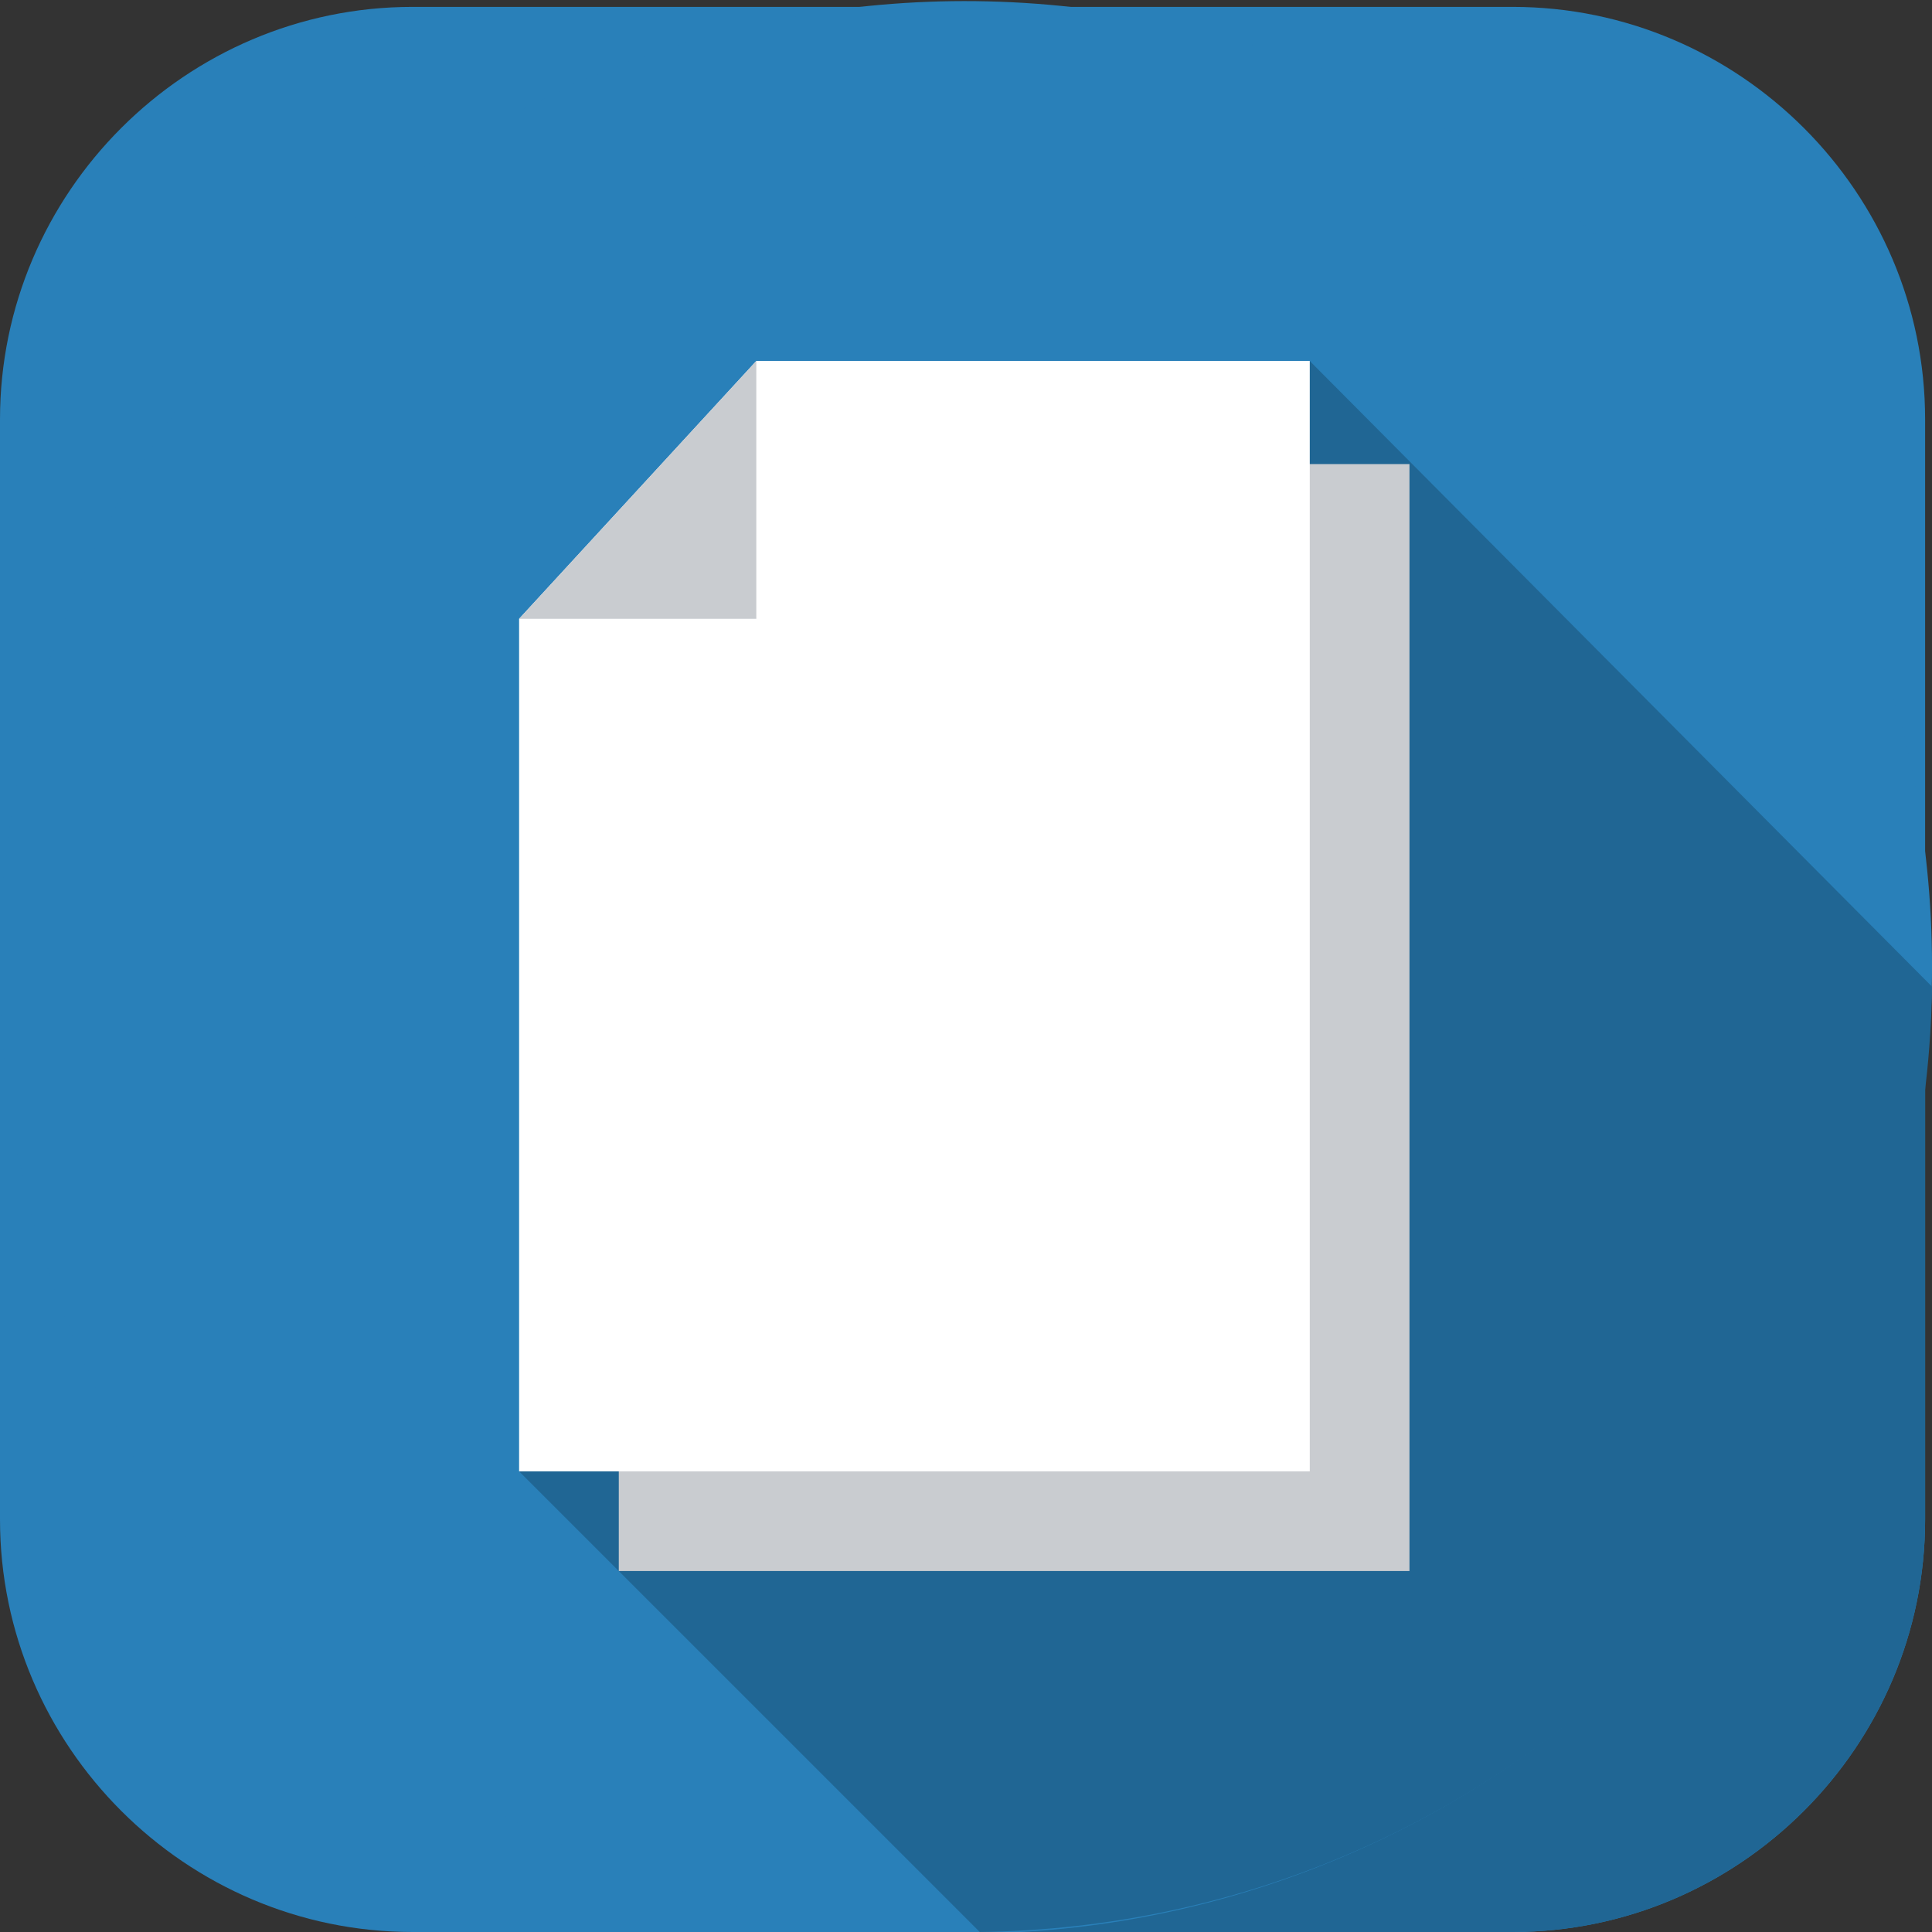
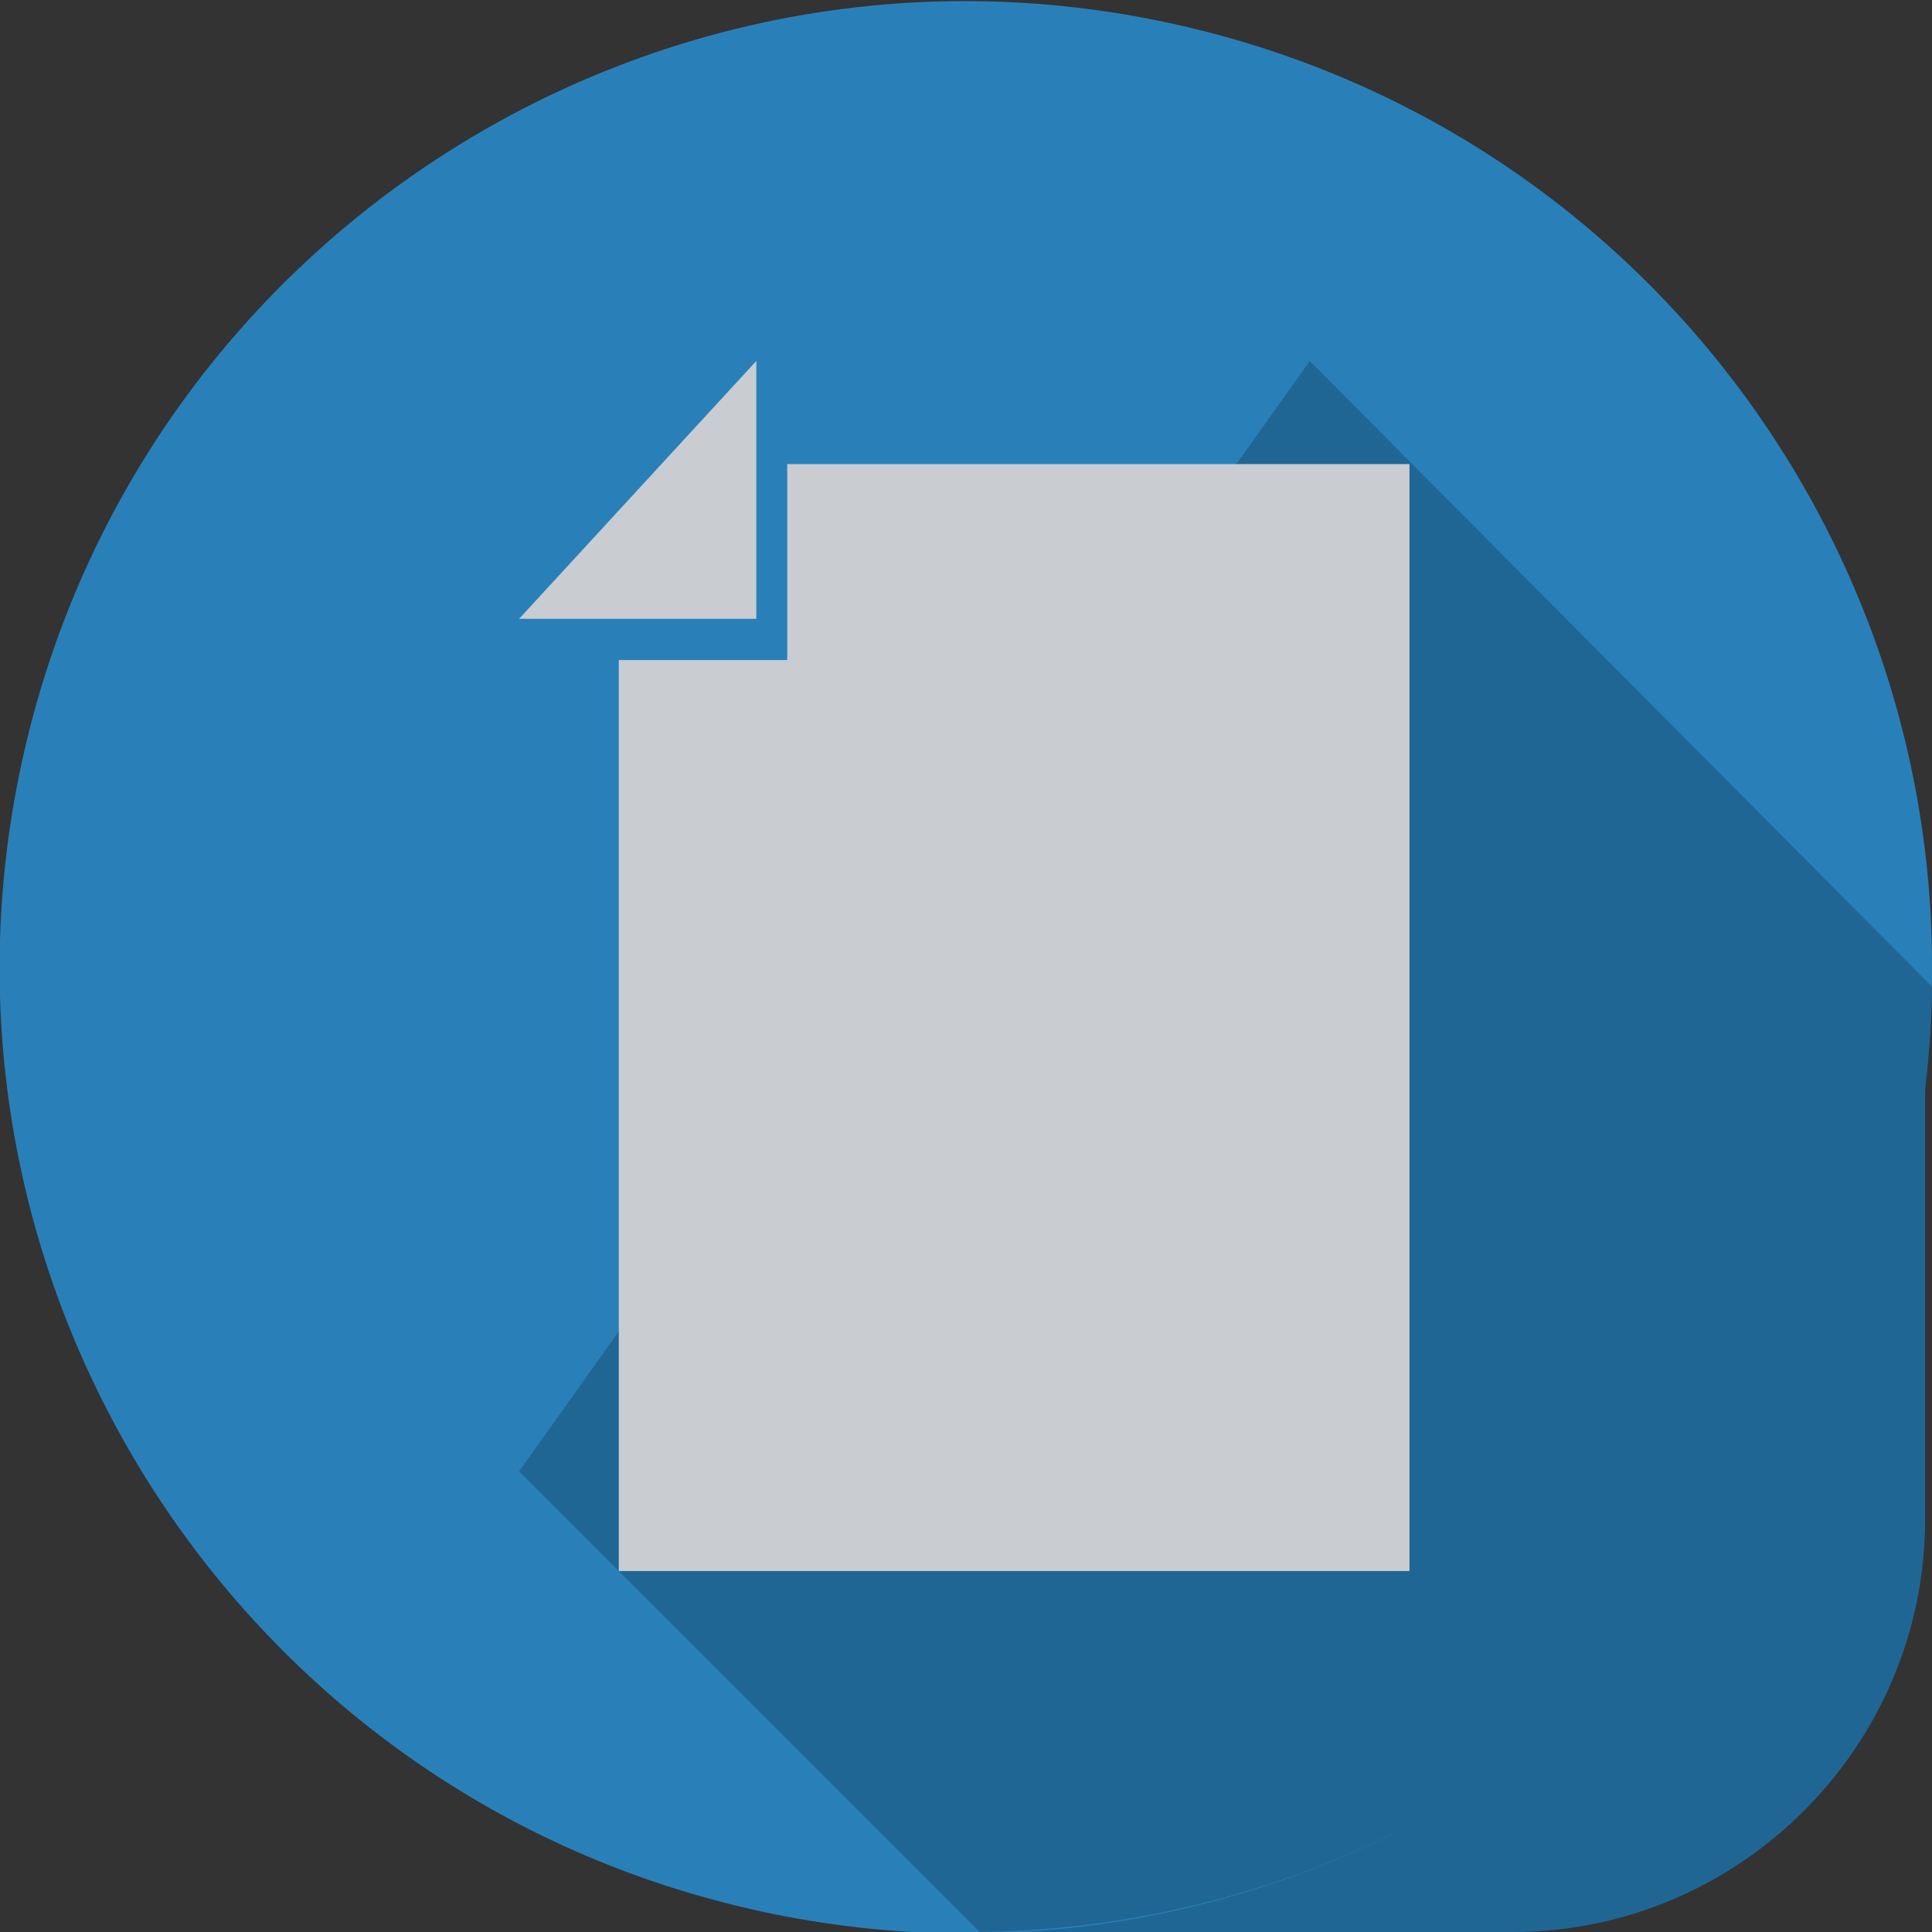
<svg xmlns="http://www.w3.org/2000/svg" width="80" height="80" fill="none">
  <rect width="100%" height="100%" fill="#333333" stroke="none" />
  <g clip-path="url(#clip0)">
-     <path d="M79.715 62.918C79.715 72.313 72.028 80 62.633 80H17.082C7.687 80 0 72.313 0 62.918V17.366C0 7.971 7.687.285 17.082.285h45.551c9.395 0 17.082 7.686 17.082 17.081v45.552z" fill="#2980B9" />
    <path d="M79.715 39.146L49.965 9.395 9.11 50.249 39.004 80h23.63c9.394 0 17.081-7.687 17.081-17.082V39.146z" fill="#206694" />
    <path d="M78.976 49.015c4.949-21.53-8.493-42.996-30.024-47.944C27.422-3.878 5.957 9.564 1.008 31.095-3.94 52.625 9.502 74.09 31.032 79.039c21.53 4.948 42.996-8.494 47.944-30.024z" fill="#2980B9" />
    <path fill-rule="evenodd" clip-rule="evenodd" d="M80 40.854C79.715 62.35 62.206 79.715 40.57 80L21.494 60.925l32.74-45.978L80 40.854z" fill="#206694" />
    <path fill-rule="evenodd" clip-rule="evenodd" d="M32.598 19.217h25.765v45.836h-32.74V27.331h6.975v-8.114z" fill="#C9CCD0" />
-     <path fill-rule="evenodd" clip-rule="evenodd" d="M31.317 14.947h22.918v45.978h-32.74V25.623l9.822-10.676z" fill="#fff" />
    <path fill-rule="evenodd" clip-rule="evenodd" d="M31.317 14.947v10.676h-9.822l9.822-10.676z" fill="#C9CCD0" />
  </g>
  <defs>
    <clipPath id="clip0">
      <path fill="#fff" d="M0 0h80v80H0z" />
    </clipPath>
  </defs>
</svg>